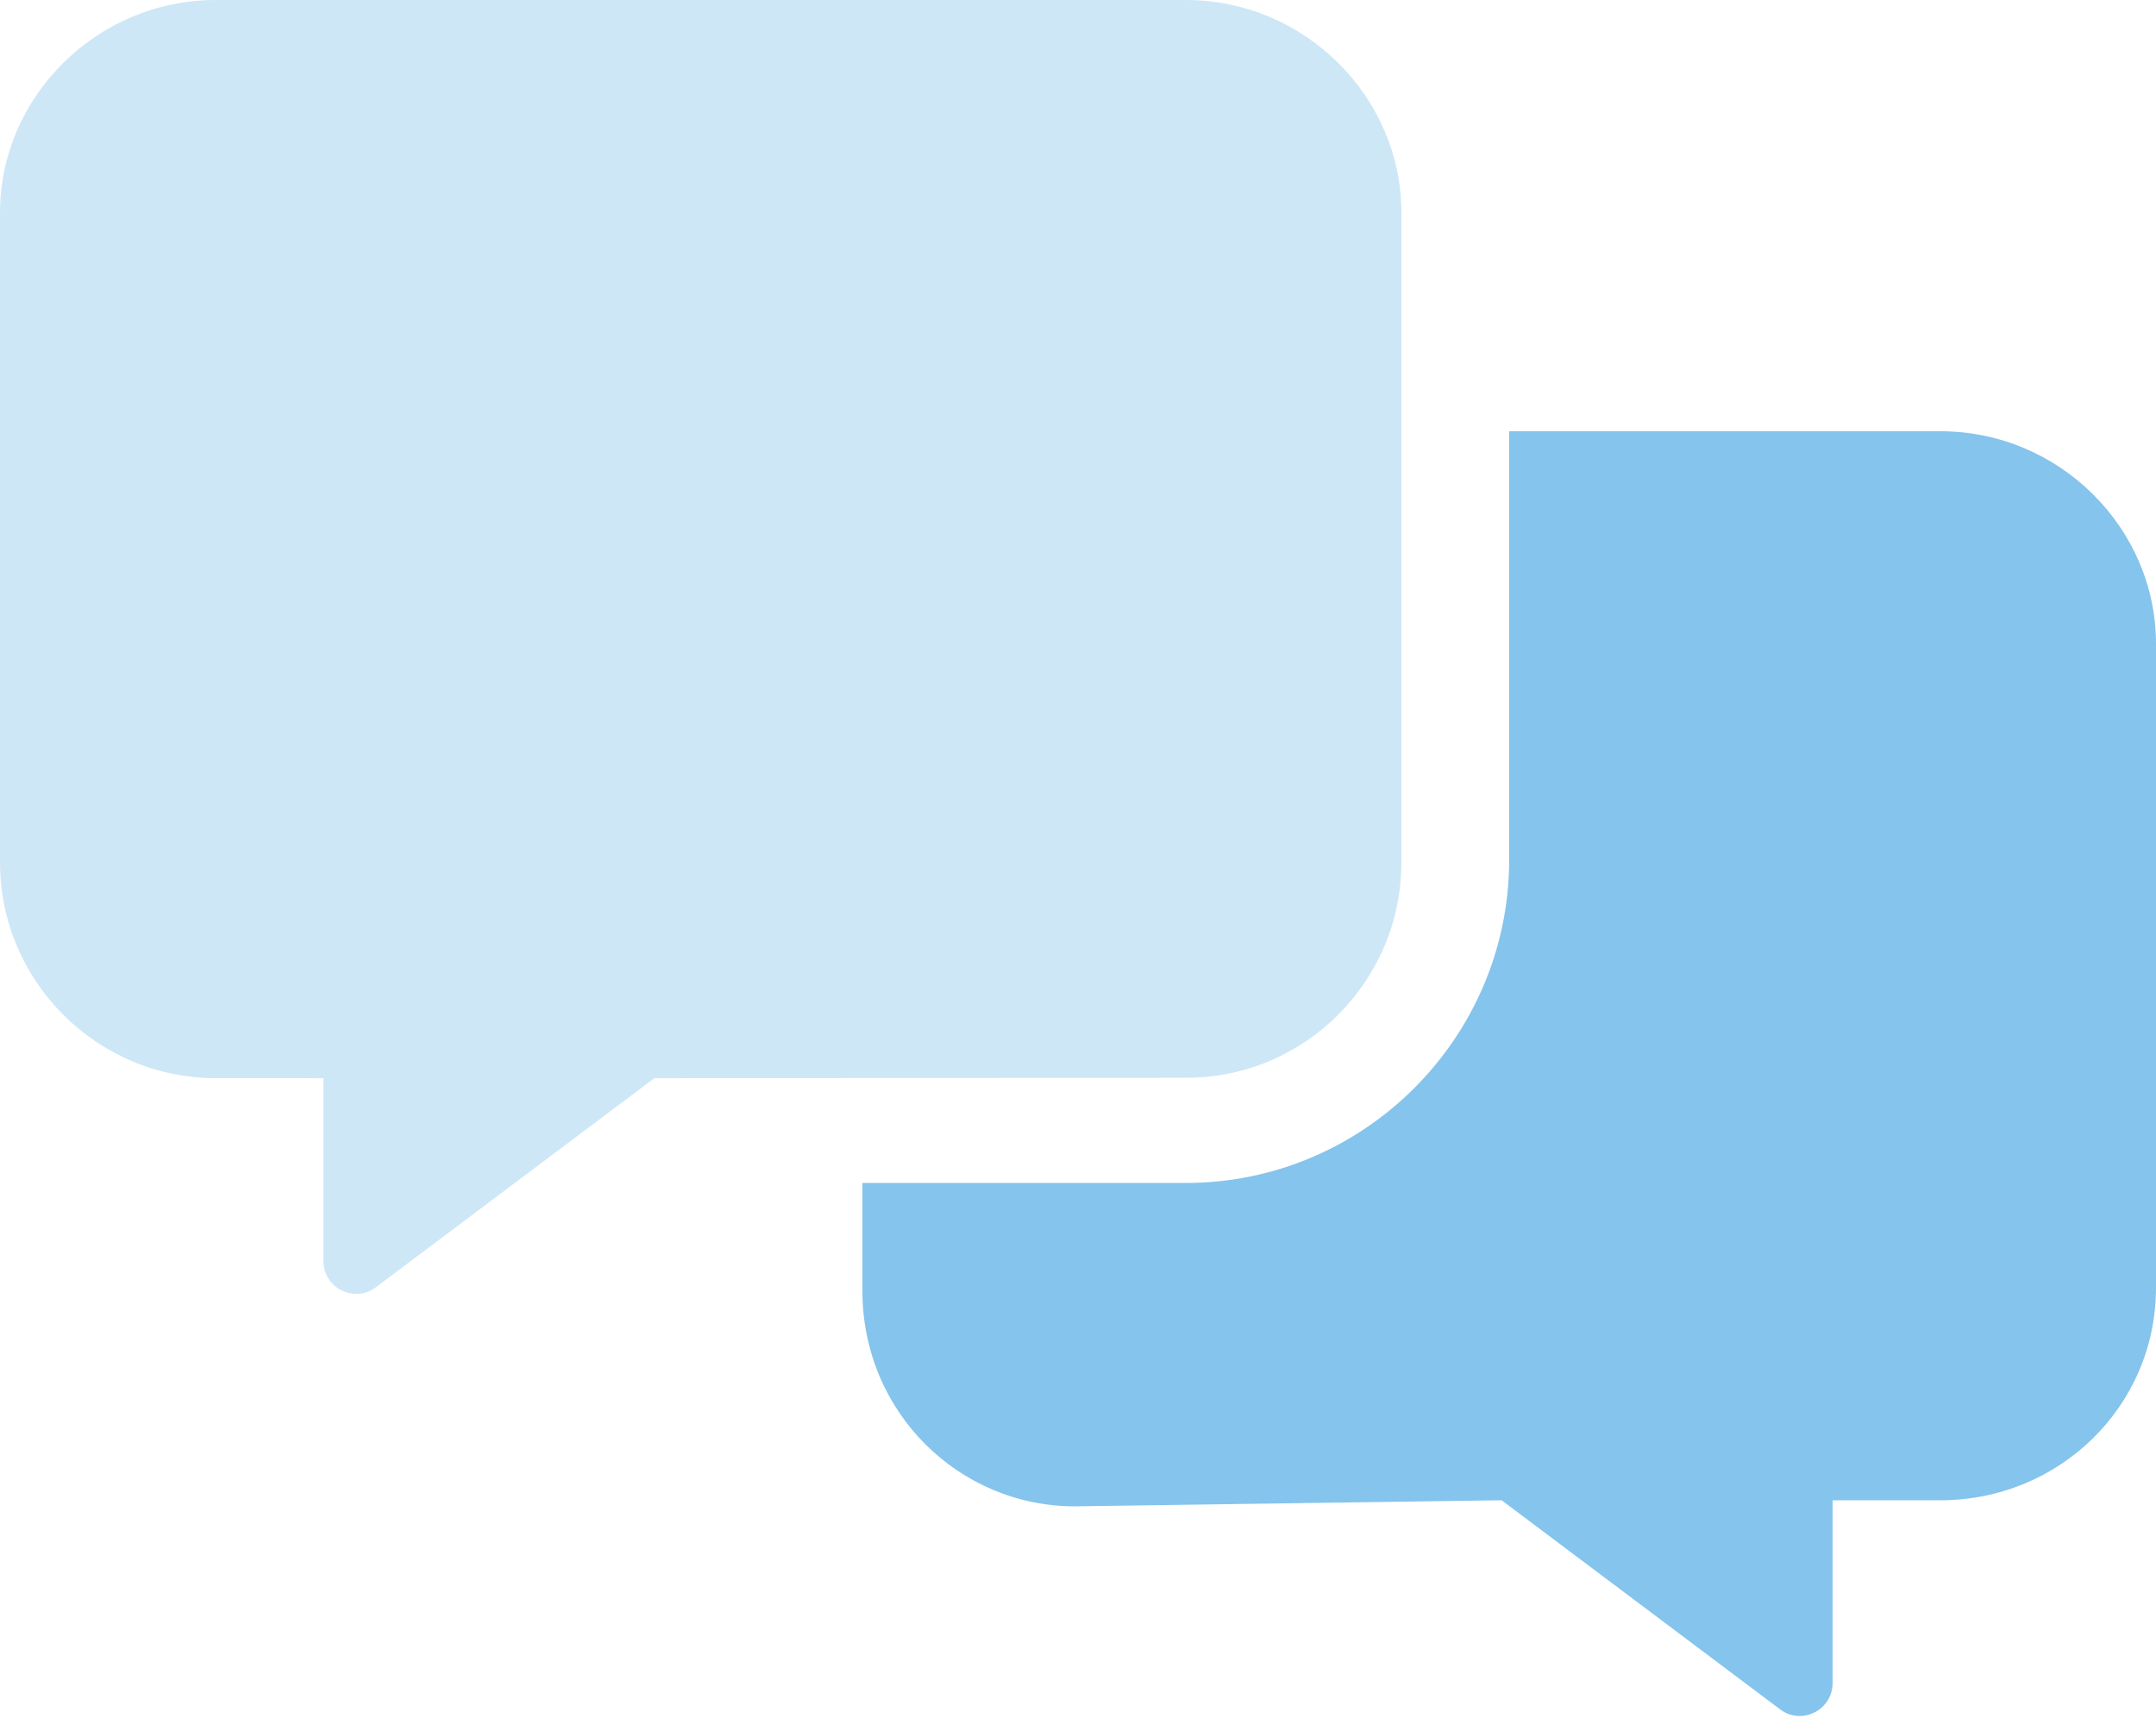
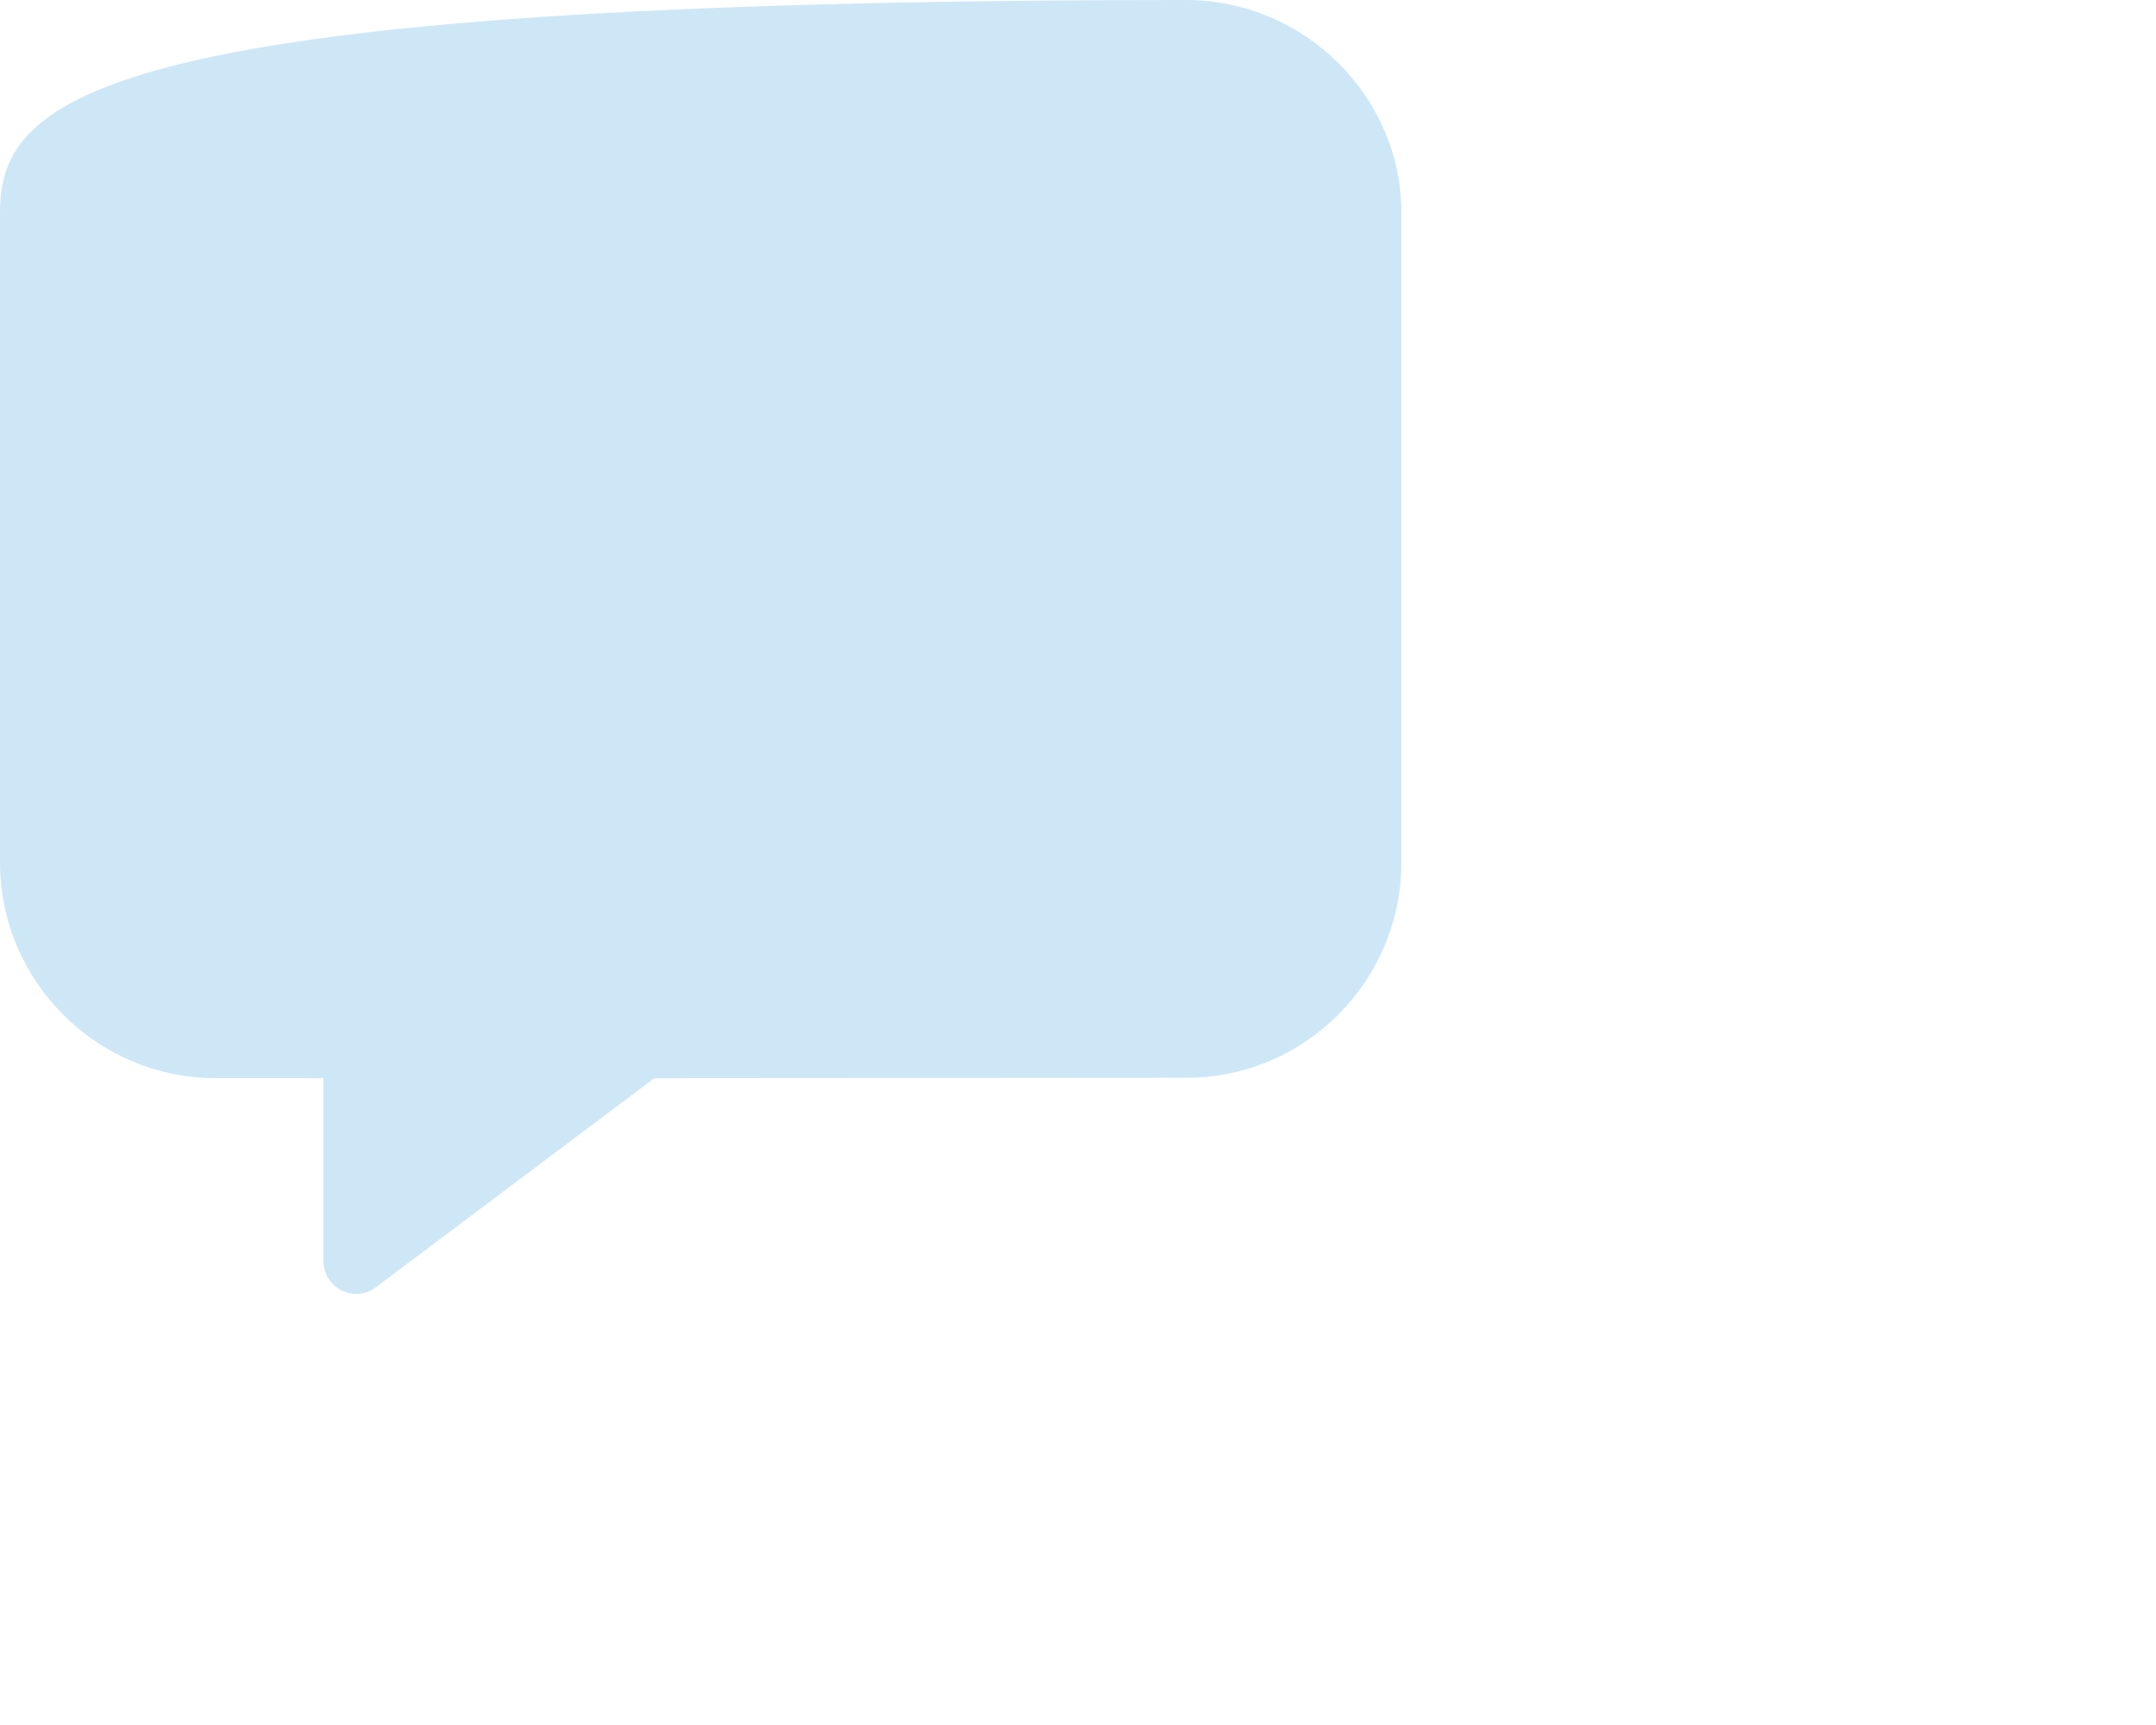
<svg xmlns="http://www.w3.org/2000/svg" viewBox="0 0 640 512" fill="#85C4EC">
-   <path d="M640 191.1v191.1c0 35.25-28.75 63.1-64 63.1h-32v54.24c0 7.998-9.125 12.62-15.5 7.873l-82.75-62.12L319.1 447.1c-34.4 0-63.1-27.9-63.1-64v-31.98l96-.002c52.88 0 96-43.12 96-95.99V128h128c35.3 0 64 28.7 64 63.1z" />
-   <path d="M352 0H64C28.75 0 0 28.75 0 63.1V256c0 35.2 28.75 64 64 64l32 .01v54.25c0 7.998 9.125 12.62 15.5 7.875l82.75-62.12L352 319.9c35.25.125 64-28.68 64-63.92V63.1C416 28.75 387.3 0 352 0z" opacity=".4" />
+   <path d="M352 0C28.75 0 0 28.75 0 63.1V256c0 35.2 28.75 64 64 64l32 .01v54.25c0 7.998 9.125 12.62 15.5 7.875l82.75-62.12L352 319.9c35.25.125 64-28.68 64-63.92V63.1C416 28.75 387.3 0 352 0z" opacity=".4" />
</svg>